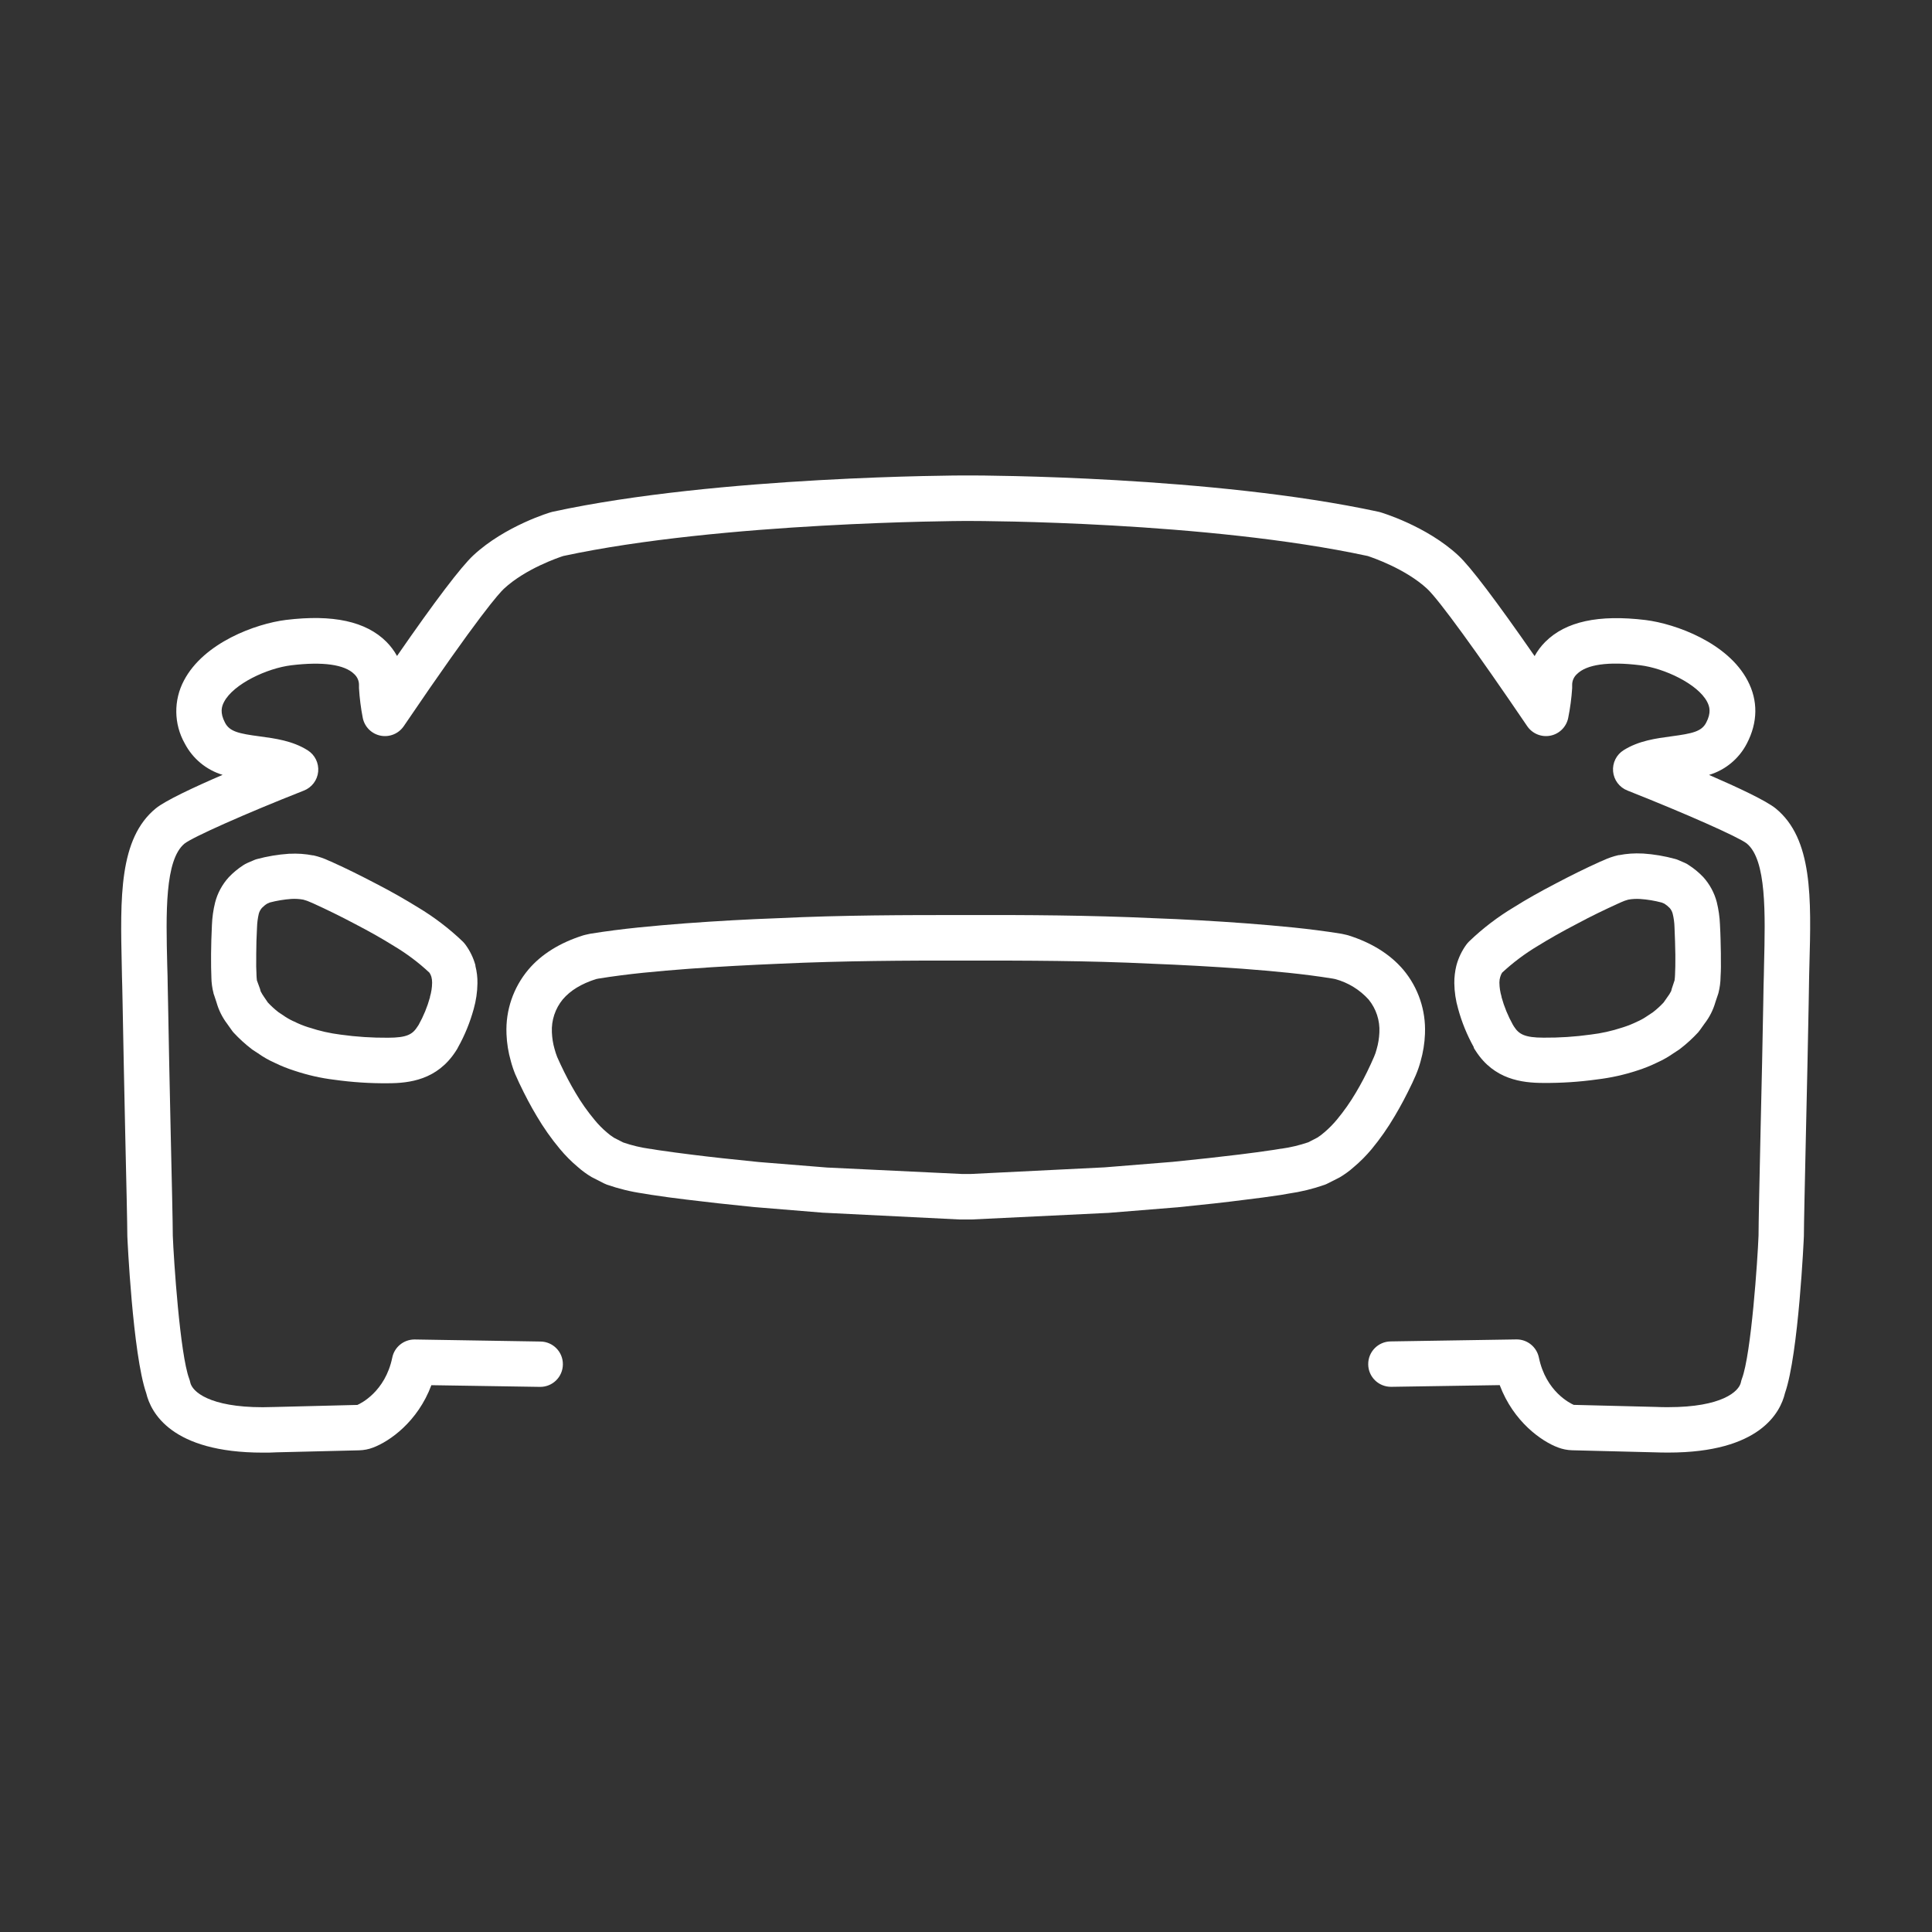
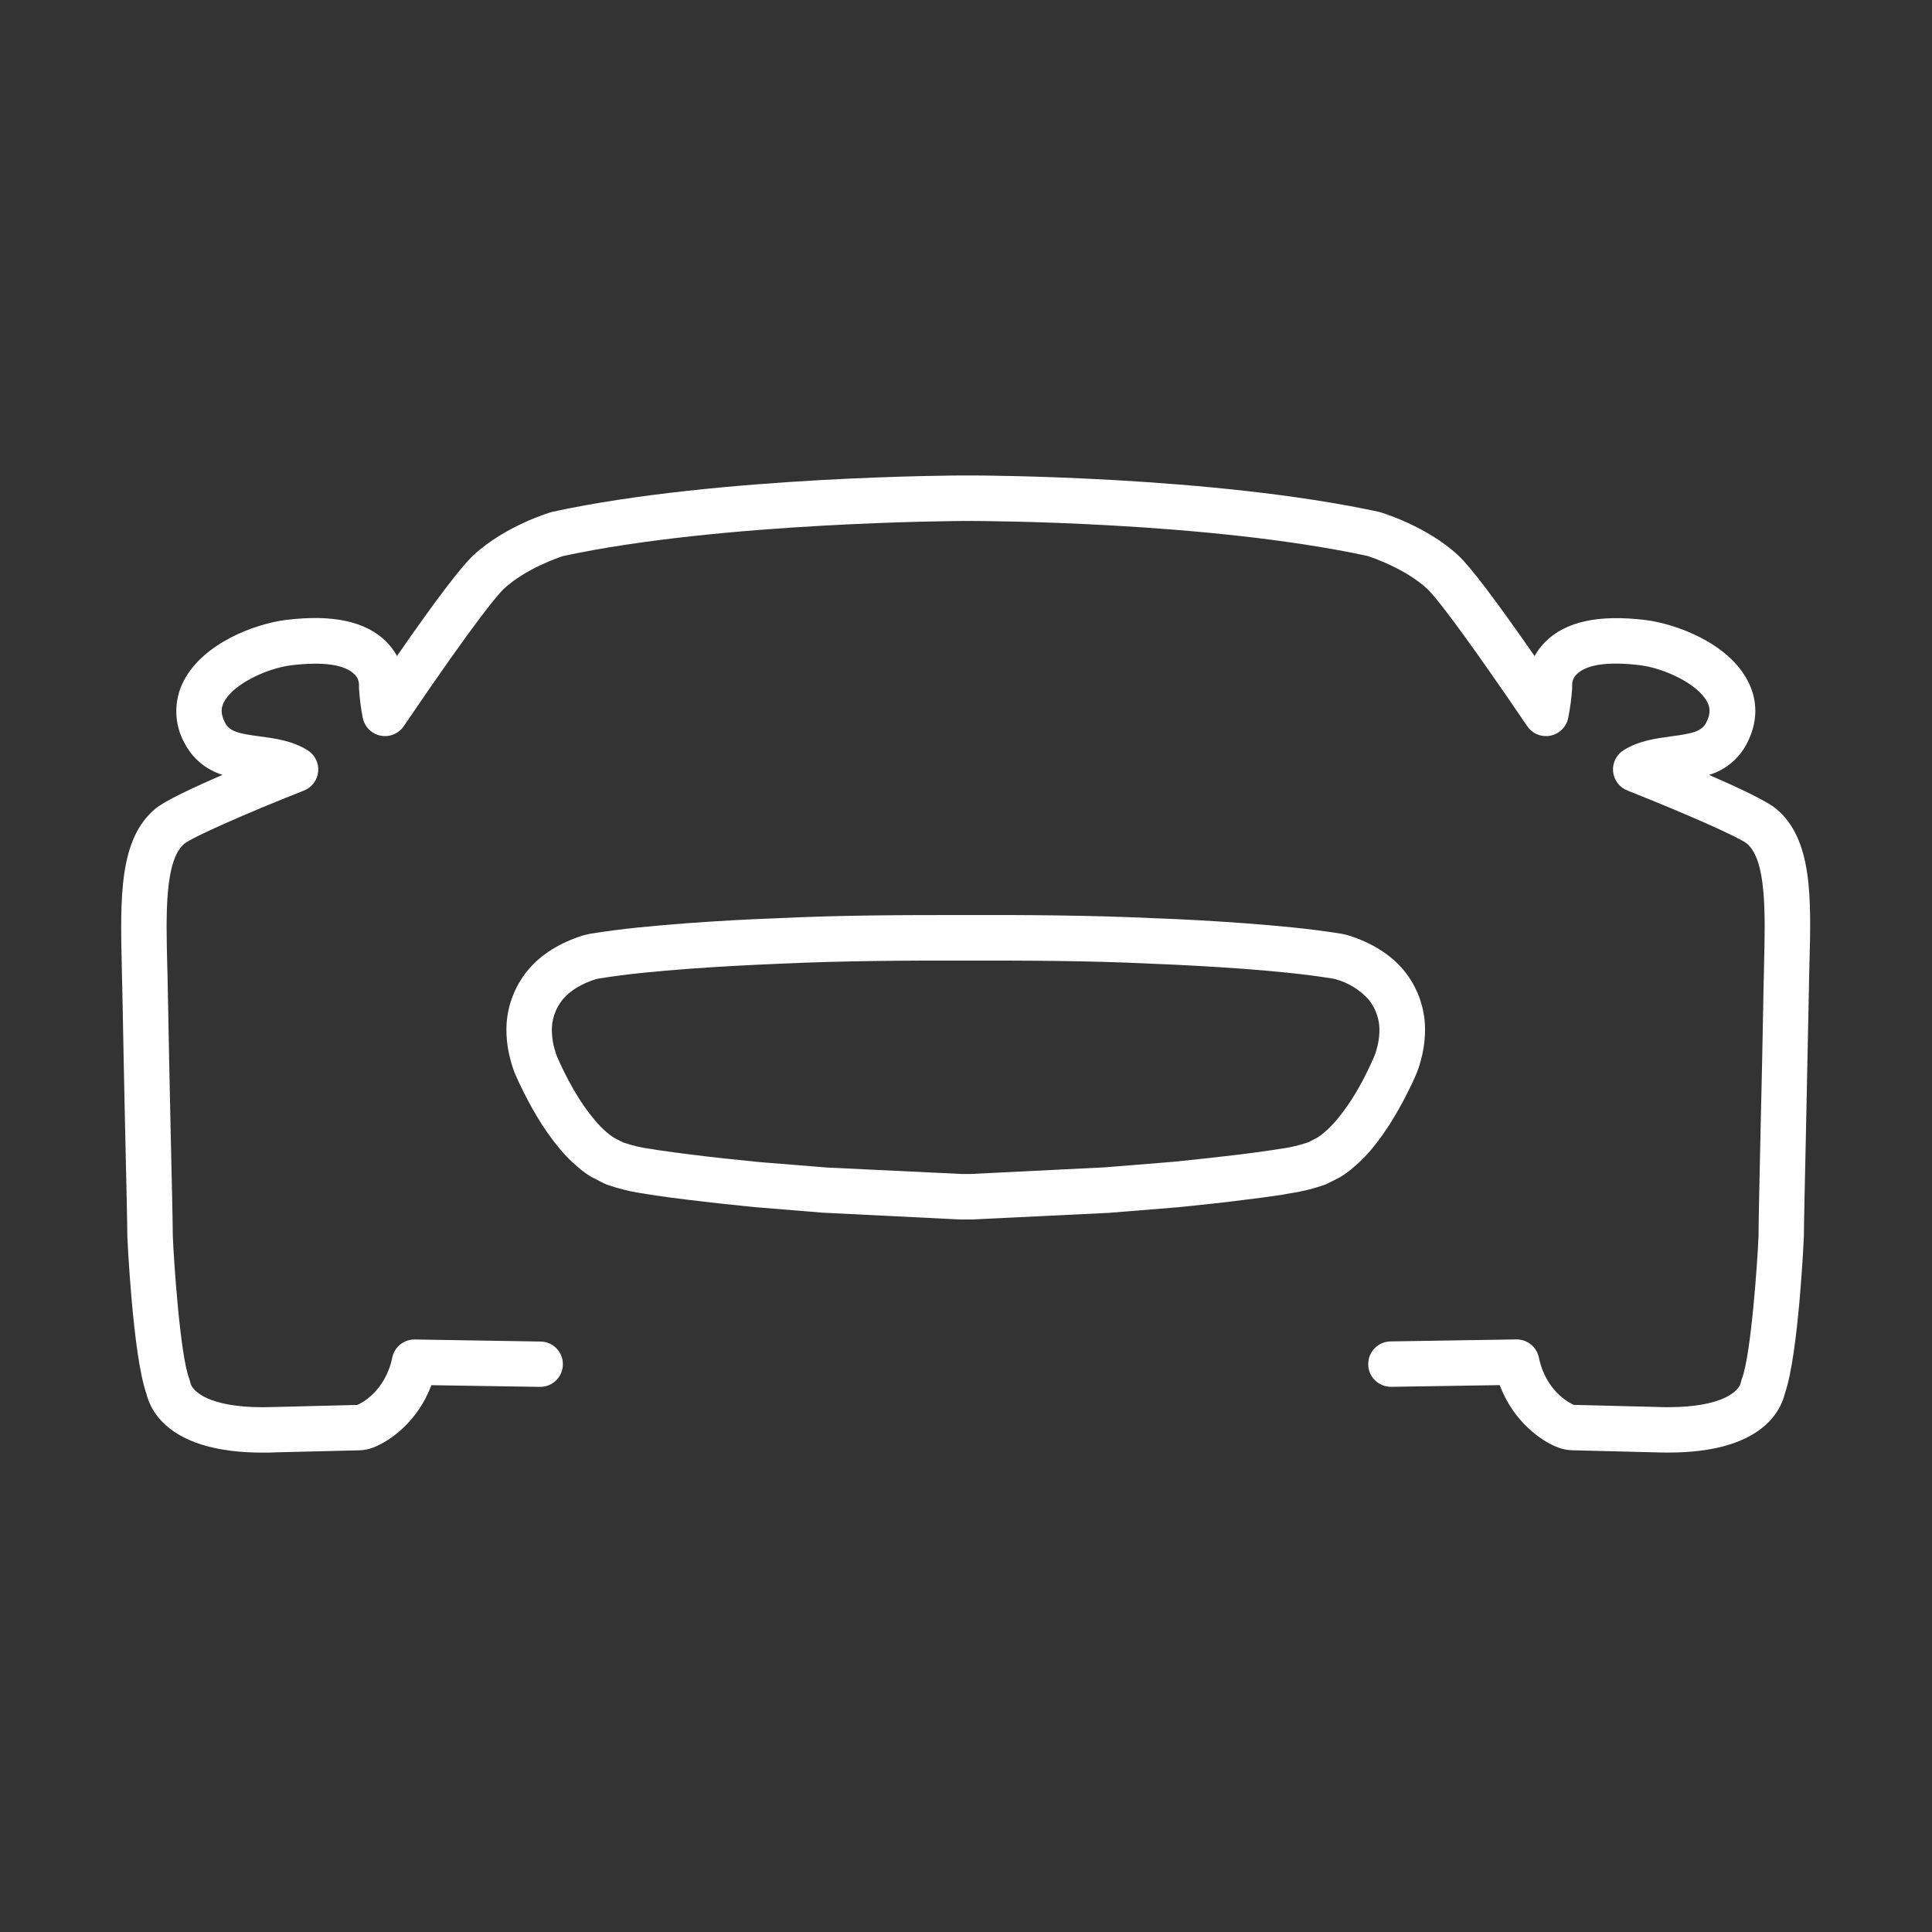
<svg xmlns="http://www.w3.org/2000/svg" width="32" height="32" viewBox="0 0 32 32" fill="none">
  <rect x="0" y="0" width="32" height="32" fill="#333333" stroke="none" />
-   <path fill-rule="evenodd" clip-rule="evenodd" d="M24.419 17.37L24.446 17.412C24.748 17.877 25.203 17.937 25.566 17.937C25.862 17.939 26.157 17.92 26.451 17.879C26.678 17.852 26.901 17.803 27.119 17.731C27.232 17.695 27.342 17.651 27.448 17.599C27.544 17.556 27.636 17.503 27.722 17.443L27.809 17.386L27.828 17.372C27.935 17.29 28.034 17.199 28.126 17.1C28.137 17.087 28.148 17.073 28.158 17.059L28.232 16.955C28.315 16.848 28.376 16.727 28.413 16.597L28.458 16.463C28.46 16.458 28.461 16.453 28.463 16.447C28.485 16.36 28.497 16.271 28.498 16.181V16.177C28.505 16.062 28.505 15.974 28.503 15.864V15.792C28.5 15.646 28.498 15.493 28.488 15.312C28.483 15.187 28.465 15.063 28.435 14.941C28.395 14.788 28.318 14.646 28.212 14.528C28.139 14.451 28.056 14.383 27.967 14.326C27.947 14.312 27.926 14.3 27.904 14.291L27.798 14.245C27.781 14.238 27.764 14.231 27.746 14.227C27.572 14.179 27.394 14.149 27.214 14.137H27.203C27.073 14.13 26.943 14.139 26.816 14.164H26.806C26.718 14.184 26.633 14.214 26.552 14.252L26.495 14.276L26.487 14.28C26.256 14.384 26.024 14.499 25.777 14.629C25.502 14.772 25.279 14.898 25.079 15.024C24.809 15.185 24.559 15.376 24.332 15.594C24.317 15.609 24.303 15.625 24.29 15.642C24.215 15.744 24.159 15.86 24.125 15.982C24.125 15.986 24.125 15.989 24.122 15.993C24.099 16.088 24.087 16.186 24.088 16.284C24.09 16.428 24.111 16.57 24.151 16.708C24.211 16.929 24.298 17.142 24.409 17.342C24.409 17.354 24.414 17.362 24.419 17.37ZM24.849 16.18C24.855 16.156 24.866 16.133 24.879 16.111C25.061 15.942 25.26 15.793 25.473 15.666C25.661 15.55 25.864 15.434 26.122 15.3C26.356 15.174 26.576 15.069 26.792 14.97L26.85 14.944C26.888 14.926 26.928 14.912 26.969 14.901C27.034 14.889 27.1 14.886 27.166 14.89C27.286 14.898 27.406 14.918 27.523 14.949L27.568 14.968C27.6 14.989 27.629 15.012 27.655 15.039C27.679 15.066 27.696 15.099 27.705 15.134C27.723 15.207 27.733 15.282 27.735 15.357C27.743 15.522 27.746 15.661 27.749 15.811V15.882C27.749 15.971 27.749 16.041 27.744 16.137V16.143C27.743 16.175 27.74 16.207 27.736 16.238L27.69 16.376C27.686 16.391 27.683 16.4 27.68 16.415C27.661 16.452 27.639 16.488 27.613 16.521L27.555 16.604C27.501 16.662 27.442 16.716 27.379 16.765L27.301 16.817C27.251 16.852 27.198 16.884 27.142 16.91L27.124 16.918C27.047 16.956 26.969 16.988 26.887 17.014L26.868 17.02C26.698 17.076 26.524 17.115 26.346 17.136C26.088 17.172 25.827 17.189 25.566 17.187C25.253 17.187 25.157 17.128 25.078 17.005C25.072 16.994 25.065 16.983 25.058 16.973C24.977 16.828 24.914 16.674 24.87 16.515V16.507C24.848 16.433 24.836 16.357 24.835 16.279V16.269C24.835 16.238 24.84 16.208 24.849 16.179V16.18Z" fill="white" />
  <path fill-rule="evenodd" clip-rule="evenodd" d="M23.101 18.486C23.199 18.322 23.293 18.145 23.388 17.945L23.392 17.937L23.45 17.808L23.454 17.798C23.484 17.727 23.509 17.654 23.529 17.58C23.571 17.433 23.596 17.28 23.602 17.127V17.119C23.618 16.735 23.491 16.358 23.244 16.063C23.026 15.806 22.719 15.614 22.331 15.492L22.3 15.484L22.233 15.469L22.212 15.465C21.68 15.379 21.162 15.334 20.632 15.293C20.12 15.255 19.605 15.226 19.107 15.208C18.033 15.158 16.969 15.154 16.07 15.156H15.924C15.024 15.156 13.96 15.156 12.889 15.208C12.388 15.226 11.873 15.255 11.358 15.293C10.831 15.334 10.313 15.379 9.78 15.465L9.76 15.469L9.693 15.484L9.662 15.492C9.274 15.614 8.967 15.805 8.752 16.059C8.503 16.355 8.373 16.733 8.389 17.119C8.389 17.119 8.389 17.124 8.389 17.127C8.395 17.279 8.419 17.429 8.461 17.575C8.481 17.651 8.506 17.725 8.536 17.798L8.541 17.808L8.599 17.937L8.603 17.945C8.698 18.145 8.791 18.321 8.89 18.486C9.003 18.678 9.131 18.86 9.274 19.031C9.363 19.138 9.461 19.237 9.568 19.327C9.64 19.391 9.718 19.448 9.801 19.497L9.817 19.505L10.005 19.601C10.02 19.608 10.036 19.615 10.051 19.621C10.247 19.689 10.449 19.739 10.655 19.768L10.78 19.789C10.975 19.819 11.169 19.845 11.37 19.869C11.694 19.909 12.042 19.948 12.498 19.994H12.505L13.64 20.087H13.652L15.884 20.198H16.103L18.338 20.09H18.349L19.485 19.998H19.491C19.949 19.952 20.297 19.914 20.619 19.872C20.822 19.848 21.016 19.822 21.216 19.792L21.341 19.77C21.545 19.741 21.746 19.692 21.94 19.624C21.956 19.618 21.971 19.612 21.986 19.604L22.174 19.509L22.191 19.5C22.273 19.451 22.351 19.395 22.422 19.331C22.53 19.241 22.628 19.141 22.718 19.034C22.86 18.862 22.988 18.679 23.101 18.486ZM22.456 18.1C22.364 18.256 22.259 18.405 22.143 18.545C22.081 18.619 22.013 18.689 21.939 18.752C21.902 18.785 21.862 18.815 21.82 18.842L21.669 18.92C21.524 18.969 21.375 19.005 21.224 19.026H21.217L21.1 19.045C20.912 19.073 20.727 19.098 20.531 19.122C20.214 19.161 19.872 19.199 19.423 19.244L18.296 19.335L16.075 19.445H15.937L13.698 19.338L12.57 19.247C12.121 19.202 11.779 19.165 11.461 19.125C11.266 19.101 11.08 19.076 10.897 19.049L10.776 19.029H10.769C10.617 19.008 10.468 18.973 10.323 18.923L10.17 18.845C10.127 18.818 10.087 18.788 10.049 18.754C9.976 18.692 9.908 18.623 9.848 18.549C9.731 18.409 9.626 18.26 9.534 18.103C9.448 17.959 9.368 17.808 9.284 17.629L9.229 17.508C9.212 17.464 9.197 17.42 9.185 17.374C9.159 17.285 9.145 17.192 9.141 17.099C9.131 16.9 9.196 16.705 9.322 16.552C9.447 16.406 9.625 16.296 9.871 16.217L9.91 16.209C10.411 16.128 10.889 16.086 11.414 16.046C11.915 16.009 12.423 15.983 12.917 15.962C13.975 15.913 15.028 15.909 15.918 15.91H16.067C16.957 15.91 18.009 15.91 19.074 15.962C19.567 15.981 20.072 16.009 20.574 16.045C21.101 16.086 21.576 16.128 22.077 16.209L22.117 16.217C22.33 16.275 22.521 16.392 22.669 16.556C22.793 16.708 22.857 16.902 22.847 17.099C22.843 17.194 22.828 17.288 22.801 17.38C22.79 17.423 22.776 17.465 22.758 17.505L22.704 17.626C22.622 17.805 22.542 17.956 22.456 18.1Z" fill="white" />
-   <path fill-rule="evenodd" clip-rule="evenodd" d="M7.587 17.346C7.699 17.146 7.785 16.933 7.846 16.712C7.885 16.574 7.906 16.431 7.908 16.288C7.91 16.19 7.898 16.093 7.874 15.998C7.874 15.994 7.874 15.99 7.874 15.986C7.84 15.863 7.784 15.748 7.709 15.646C7.696 15.629 7.682 15.612 7.667 15.597C7.441 15.38 7.191 15.19 6.923 15.029C6.72 14.904 6.498 14.775 6.224 14.634C5.973 14.503 5.743 14.388 5.512 14.284L5.505 14.28L5.454 14.259C5.371 14.219 5.283 14.189 5.193 14.168H5.183C5.056 14.143 4.926 14.134 4.796 14.141H4.786C4.606 14.153 4.427 14.183 4.253 14.23C4.235 14.235 4.218 14.241 4.201 14.249L4.096 14.294C4.072 14.305 4.049 14.318 4.027 14.332C3.94 14.389 3.86 14.455 3.789 14.53C3.681 14.649 3.603 14.792 3.563 14.948C3.532 15.071 3.515 15.197 3.51 15.323C3.501 15.498 3.498 15.649 3.496 15.798V15.873C3.496 15.979 3.496 16.067 3.501 16.177V16.184C3.502 16.275 3.514 16.365 3.537 16.452C3.537 16.458 3.537 16.464 3.542 16.469L3.586 16.602C3.622 16.731 3.682 16.851 3.763 16.958L3.837 17.062C3.847 17.077 3.857 17.09 3.869 17.103C3.961 17.202 4.06 17.293 4.167 17.375L4.186 17.389L4.272 17.445C4.358 17.506 4.45 17.559 4.547 17.602C4.653 17.654 4.763 17.698 4.876 17.734C5.091 17.806 5.312 17.857 5.537 17.884C5.831 17.925 6.128 17.945 6.426 17.942C6.788 17.942 7.24 17.883 7.545 17.417L7.573 17.373C7.578 17.362 7.583 17.354 7.587 17.346ZM7.157 16.281C7.156 16.358 7.144 16.435 7.122 16.509C7.122 16.512 7.122 16.515 7.122 16.517C7.078 16.677 7.015 16.83 6.934 16.975L6.914 17.005C6.834 17.131 6.741 17.188 6.426 17.188C6.164 17.19 5.902 17.173 5.643 17.137C5.466 17.115 5.293 17.076 5.124 17.02L5.103 17.014C5.022 16.988 4.944 16.956 4.868 16.918L4.849 16.91C4.793 16.883 4.739 16.852 4.689 16.816L4.612 16.765C4.549 16.716 4.49 16.662 4.436 16.604L4.38 16.522C4.357 16.49 4.336 16.456 4.318 16.421C4.315 16.406 4.311 16.392 4.306 16.377L4.255 16.238C4.251 16.206 4.249 16.174 4.248 16.142V16.131C4.243 16.04 4.242 15.971 4.244 15.88V15.807C4.244 15.807 4.244 15.801 4.244 15.8C4.244 15.654 4.249 15.516 4.257 15.362C4.259 15.286 4.269 15.21 4.286 15.136C4.296 15.099 4.314 15.065 4.339 15.037C4.365 15.011 4.393 14.987 4.424 14.968L4.469 14.948C4.586 14.917 4.706 14.898 4.826 14.889C4.892 14.885 4.958 14.889 5.023 14.901C5.066 14.912 5.108 14.927 5.148 14.946L5.201 14.969C5.418 15.068 5.639 15.176 5.873 15.3C6.129 15.433 6.335 15.55 6.522 15.667C6.735 15.794 6.933 15.942 7.113 16.111C7.127 16.132 7.138 16.155 7.145 16.179C7.153 16.209 7.157 16.24 7.157 16.271V16.281Z" fill="white" />
-   <path fill-rule="evenodd" clip-rule="evenodd" d="M29.412 13.391C29.255 13.263 28.789 13.044 28.307 12.835C28.577 12.754 28.803 12.567 28.933 12.316C29.116 11.965 29.121 11.604 28.946 11.273C28.618 10.646 27.756 10.333 27.259 10.27C26.477 10.175 25.933 10.293 25.594 10.632C25.524 10.702 25.465 10.781 25.418 10.867C24.779 9.947 24.356 9.388 24.156 9.202C23.625 8.707 22.866 8.485 22.858 8.483L22.834 8.477C20.098 7.884 16.242 7.875 16.08 7.875H15.969C15.928 7.875 11.897 7.882 9.16 8.475L9.136 8.481C9.128 8.481 8.369 8.705 7.838 9.2C7.637 9.388 7.212 9.945 6.576 10.865C6.529 10.779 6.469 10.7 6.4 10.63C6.061 10.292 5.516 10.173 4.735 10.268C4.234 10.331 3.376 10.644 3.047 11.271C2.873 11.598 2.878 11.992 3.06 12.314C3.191 12.565 3.416 12.752 3.687 12.834C3.204 13.042 2.738 13.261 2.581 13.389C1.968 13.89 1.992 14.871 2.017 16.005C2.017 16.118 2.023 16.233 2.025 16.348L2.031 16.64C2.04 17.194 2.058 17.995 2.074 18.769C2.092 19.554 2.109 20.295 2.109 20.473C2.109 20.49 2.197 22.429 2.422 23.075C2.498 23.395 2.838 24.06 4.352 24.06C4.432 24.06 4.509 24.06 4.581 24.055L5.946 24.022C6.026 24.02 6.106 24.005 6.18 23.976C6.452 23.874 6.918 23.55 7.145 22.943L8.938 22.971H8.945C9.152 22.973 9.322 22.806 9.323 22.598C9.325 22.391 9.158 22.221 8.95 22.22L6.871 22.186H6.864C6.686 22.187 6.532 22.312 6.497 22.487C6.38 23.051 5.973 23.247 5.919 23.27L4.556 23.304C4.488 23.304 4.421 23.308 4.351 23.308C3.469 23.308 3.181 23.049 3.151 22.896C3.147 22.876 3.141 22.856 3.134 22.837C2.981 22.429 2.877 20.861 2.862 20.466C2.862 20.27 2.845 19.532 2.827 18.752C2.81 17.973 2.793 17.181 2.784 16.628L2.778 16.336C2.778 16.219 2.773 16.103 2.77 15.988C2.749 15.129 2.728 14.242 3.057 13.972C3.193 13.865 4.059 13.478 5.032 13.095C5.164 13.044 5.257 12.922 5.27 12.78C5.283 12.638 5.215 12.501 5.094 12.426C4.844 12.269 4.556 12.231 4.304 12.197C3.954 12.151 3.803 12.117 3.727 11.97C3.64 11.804 3.67 11.702 3.712 11.624C3.868 11.328 4.423 11.068 4.825 11.019C5.347 10.956 5.708 11.006 5.868 11.166C5.919 11.213 5.948 11.28 5.946 11.349C5.945 11.365 5.945 11.382 5.946 11.398C5.956 11.564 5.977 11.73 6.009 11.893C6.04 12.041 6.156 12.156 6.304 12.185C6.452 12.214 6.603 12.152 6.688 12.027C7.936 10.187 8.272 9.821 8.346 9.752C8.704 9.419 9.255 9.233 9.33 9.209C11.951 8.645 15.925 8.629 15.964 8.629H16.076C16.235 8.629 19.998 8.636 22.653 9.209C22.729 9.234 23.279 9.42 23.638 9.752C23.834 9.935 24.452 10.786 25.295 12.027C25.38 12.152 25.531 12.214 25.679 12.185C25.827 12.156 25.943 12.041 25.974 11.893C26.007 11.73 26.029 11.564 26.04 11.398C26.041 11.382 26.041 11.365 26.04 11.349C26.038 11.279 26.067 11.212 26.119 11.165C26.279 11.005 26.639 10.954 27.162 11.018C27.563 11.066 28.119 11.327 28.275 11.623C28.316 11.701 28.347 11.803 28.26 11.969C28.184 12.116 28.034 12.149 27.683 12.196C27.432 12.23 27.145 12.267 26.893 12.425C26.772 12.5 26.705 12.637 26.718 12.778C26.731 12.92 26.823 13.042 26.956 13.094C27.927 13.478 28.795 13.864 28.931 13.97C29.261 14.241 29.239 15.128 29.218 15.987C29.218 16.102 29.212 16.217 29.21 16.334L29.205 16.626C29.196 17.18 29.178 17.979 29.16 18.751C29.143 19.523 29.127 20.268 29.127 20.464C29.112 20.86 29.006 22.427 28.852 22.835C28.844 22.855 28.839 22.875 28.835 22.895C28.804 23.048 28.517 23.307 27.635 23.307C27.565 23.307 27.498 23.307 27.424 23.303L26.066 23.269C26.009 23.244 25.605 23.049 25.489 22.486C25.453 22.311 25.299 22.185 25.121 22.185H25.115L23.035 22.218C22.827 22.22 22.66 22.389 22.662 22.597C22.663 22.805 22.833 22.971 23.041 22.97H23.047L24.84 22.942C25.068 23.549 25.534 23.873 25.804 23.974C25.88 24.003 25.96 24.019 26.041 24.021L27.4 24.055C27.478 24.058 27.555 24.059 27.635 24.059C29.149 24.059 29.489 23.394 29.565 23.074C29.791 22.428 29.878 20.489 29.878 20.472C29.878 20.295 29.895 19.554 29.912 18.769C29.93 17.996 29.947 17.195 29.957 16.639L29.962 16.348C29.962 16.232 29.967 16.118 29.969 16.004C30 14.873 30.026 13.894 29.412 13.391Z" fill="white" />
+   <path fill-rule="evenodd" clip-rule="evenodd" d="M29.412 13.391C29.255 13.263 28.789 13.044 28.307 12.835C28.577 12.754 28.803 12.567 28.933 12.316C29.116 11.965 29.121 11.604 28.946 11.273C28.618 10.646 27.756 10.333 27.259 10.27C26.477 10.175 25.933 10.293 25.594 10.632C25.524 10.702 25.465 10.781 25.418 10.867C24.779 9.947 24.356 9.388 24.156 9.202C23.625 8.707 22.866 8.485 22.858 8.483L22.834 8.477C20.098 7.884 16.242 7.875 16.08 7.875H15.969C15.928 7.875 11.897 7.882 9.16 8.475L9.136 8.481C9.128 8.481 8.369 8.705 7.838 9.2C7.637 9.388 7.212 9.945 6.576 10.865C6.529 10.779 6.469 10.7 6.4 10.63C6.061 10.292 5.516 10.173 4.735 10.268C4.234 10.331 3.376 10.644 3.047 11.271C2.873 11.598 2.878 11.992 3.06 12.314C3.191 12.565 3.416 12.752 3.687 12.834C3.204 13.042 2.738 13.261 2.581 13.389C1.968 13.89 1.992 14.871 2.017 16.005C2.017 16.118 2.023 16.233 2.025 16.348L2.031 16.64C2.04 17.194 2.058 17.995 2.074 18.769C2.092 19.554 2.109 20.295 2.109 20.473C2.109 20.49 2.197 22.429 2.422 23.075C2.498 23.395 2.838 24.06 4.352 24.06C4.432 24.06 4.509 24.06 4.581 24.055L5.946 24.022C6.026 24.02 6.106 24.005 6.18 23.976C6.452 23.874 6.918 23.55 7.145 22.943L8.938 22.971H8.945C9.152 22.973 9.322 22.806 9.323 22.598C9.325 22.391 9.158 22.221 8.95 22.22L6.871 22.186H6.864C6.686 22.187 6.532 22.312 6.497 22.487C6.38 23.051 5.973 23.247 5.919 23.27L4.556 23.304C4.488 23.304 4.421 23.308 4.351 23.308C3.469 23.308 3.181 23.049 3.151 22.896C3.147 22.876 3.141 22.856 3.134 22.837C2.981 22.429 2.877 20.861 2.862 20.466C2.862 20.27 2.845 19.532 2.827 18.752C2.81 17.973 2.793 17.181 2.784 16.628L2.778 16.336C2.778 16.219 2.773 16.103 2.77 15.988C2.749 15.129 2.728 14.242 3.057 13.972C3.193 13.865 4.059 13.478 5.032 13.095C5.164 13.044 5.257 12.922 5.27 12.78C5.283 12.638 5.215 12.501 5.094 12.426C4.844 12.269 4.556 12.231 4.304 12.197C3.954 12.151 3.803 12.117 3.727 11.97C3.64 11.804 3.67 11.702 3.712 11.624C3.868 11.328 4.423 11.068 4.825 11.019C5.347 10.956 5.708 11.006 5.868 11.166C5.919 11.213 5.948 11.28 5.946 11.349C5.945 11.365 5.945 11.382 5.946 11.398C5.956 11.564 5.977 11.73 6.009 11.893C6.04 12.041 6.156 12.156 6.304 12.185C6.452 12.214 6.603 12.152 6.688 12.027C7.936 10.187 8.272 9.821 8.346 9.752C8.704 9.419 9.255 9.233 9.33 9.209C11.951 8.645 15.925 8.629 15.964 8.629H16.076C16.235 8.629 19.998 8.636 22.653 9.209C22.729 9.234 23.279 9.42 23.638 9.752C23.834 9.935 24.452 10.786 25.295 12.027C25.38 12.152 25.531 12.214 25.679 12.185C25.827 12.156 25.943 12.041 25.974 11.893C26.007 11.73 26.029 11.564 26.04 11.398C26.041 11.382 26.041 11.365 26.04 11.349C26.038 11.279 26.067 11.212 26.119 11.165C26.279 11.005 26.639 10.954 27.162 11.018C27.563 11.066 28.119 11.327 28.275 11.623C28.316 11.701 28.347 11.803 28.26 11.969C28.184 12.116 28.034 12.149 27.683 12.196C27.432 12.23 27.145 12.267 26.893 12.425C26.772 12.5 26.705 12.637 26.718 12.778C26.731 12.92 26.823 13.042 26.956 13.094C27.927 13.478 28.795 13.864 28.931 13.97C29.261 14.241 29.239 15.128 29.218 15.987C29.218 16.102 29.212 16.217 29.21 16.334L29.205 16.626C29.196 17.18 29.178 17.979 29.16 18.751C29.143 19.523 29.127 20.268 29.127 20.464C29.112 20.86 29.006 22.427 28.852 22.835C28.844 22.855 28.839 22.875 28.835 22.895C28.804 23.048 28.517 23.307 27.635 23.307C27.565 23.307 27.498 23.307 27.424 23.303L26.066 23.269C26.009 23.244 25.605 23.049 25.489 22.486C25.453 22.311 25.299 22.185 25.121 22.185H25.115L23.035 22.218C22.827 22.22 22.66 22.389 22.662 22.597C22.663 22.805 22.833 22.971 23.041 22.97H23.047L24.84 22.942C25.068 23.549 25.534 23.873 25.804 23.974C25.88 24.003 25.96 24.019 26.041 24.021L27.4 24.055C27.478 24.058 27.555 24.059 27.635 24.059C29.149 24.059 29.489 23.394 29.565 23.074C29.791 22.428 29.878 20.489 29.878 20.472C29.878 20.295 29.895 19.554 29.912 18.769L29.962 16.348C29.962 16.232 29.967 16.118 29.969 16.004C30 14.873 30.026 13.894 29.412 13.391Z" fill="white" />
</svg>